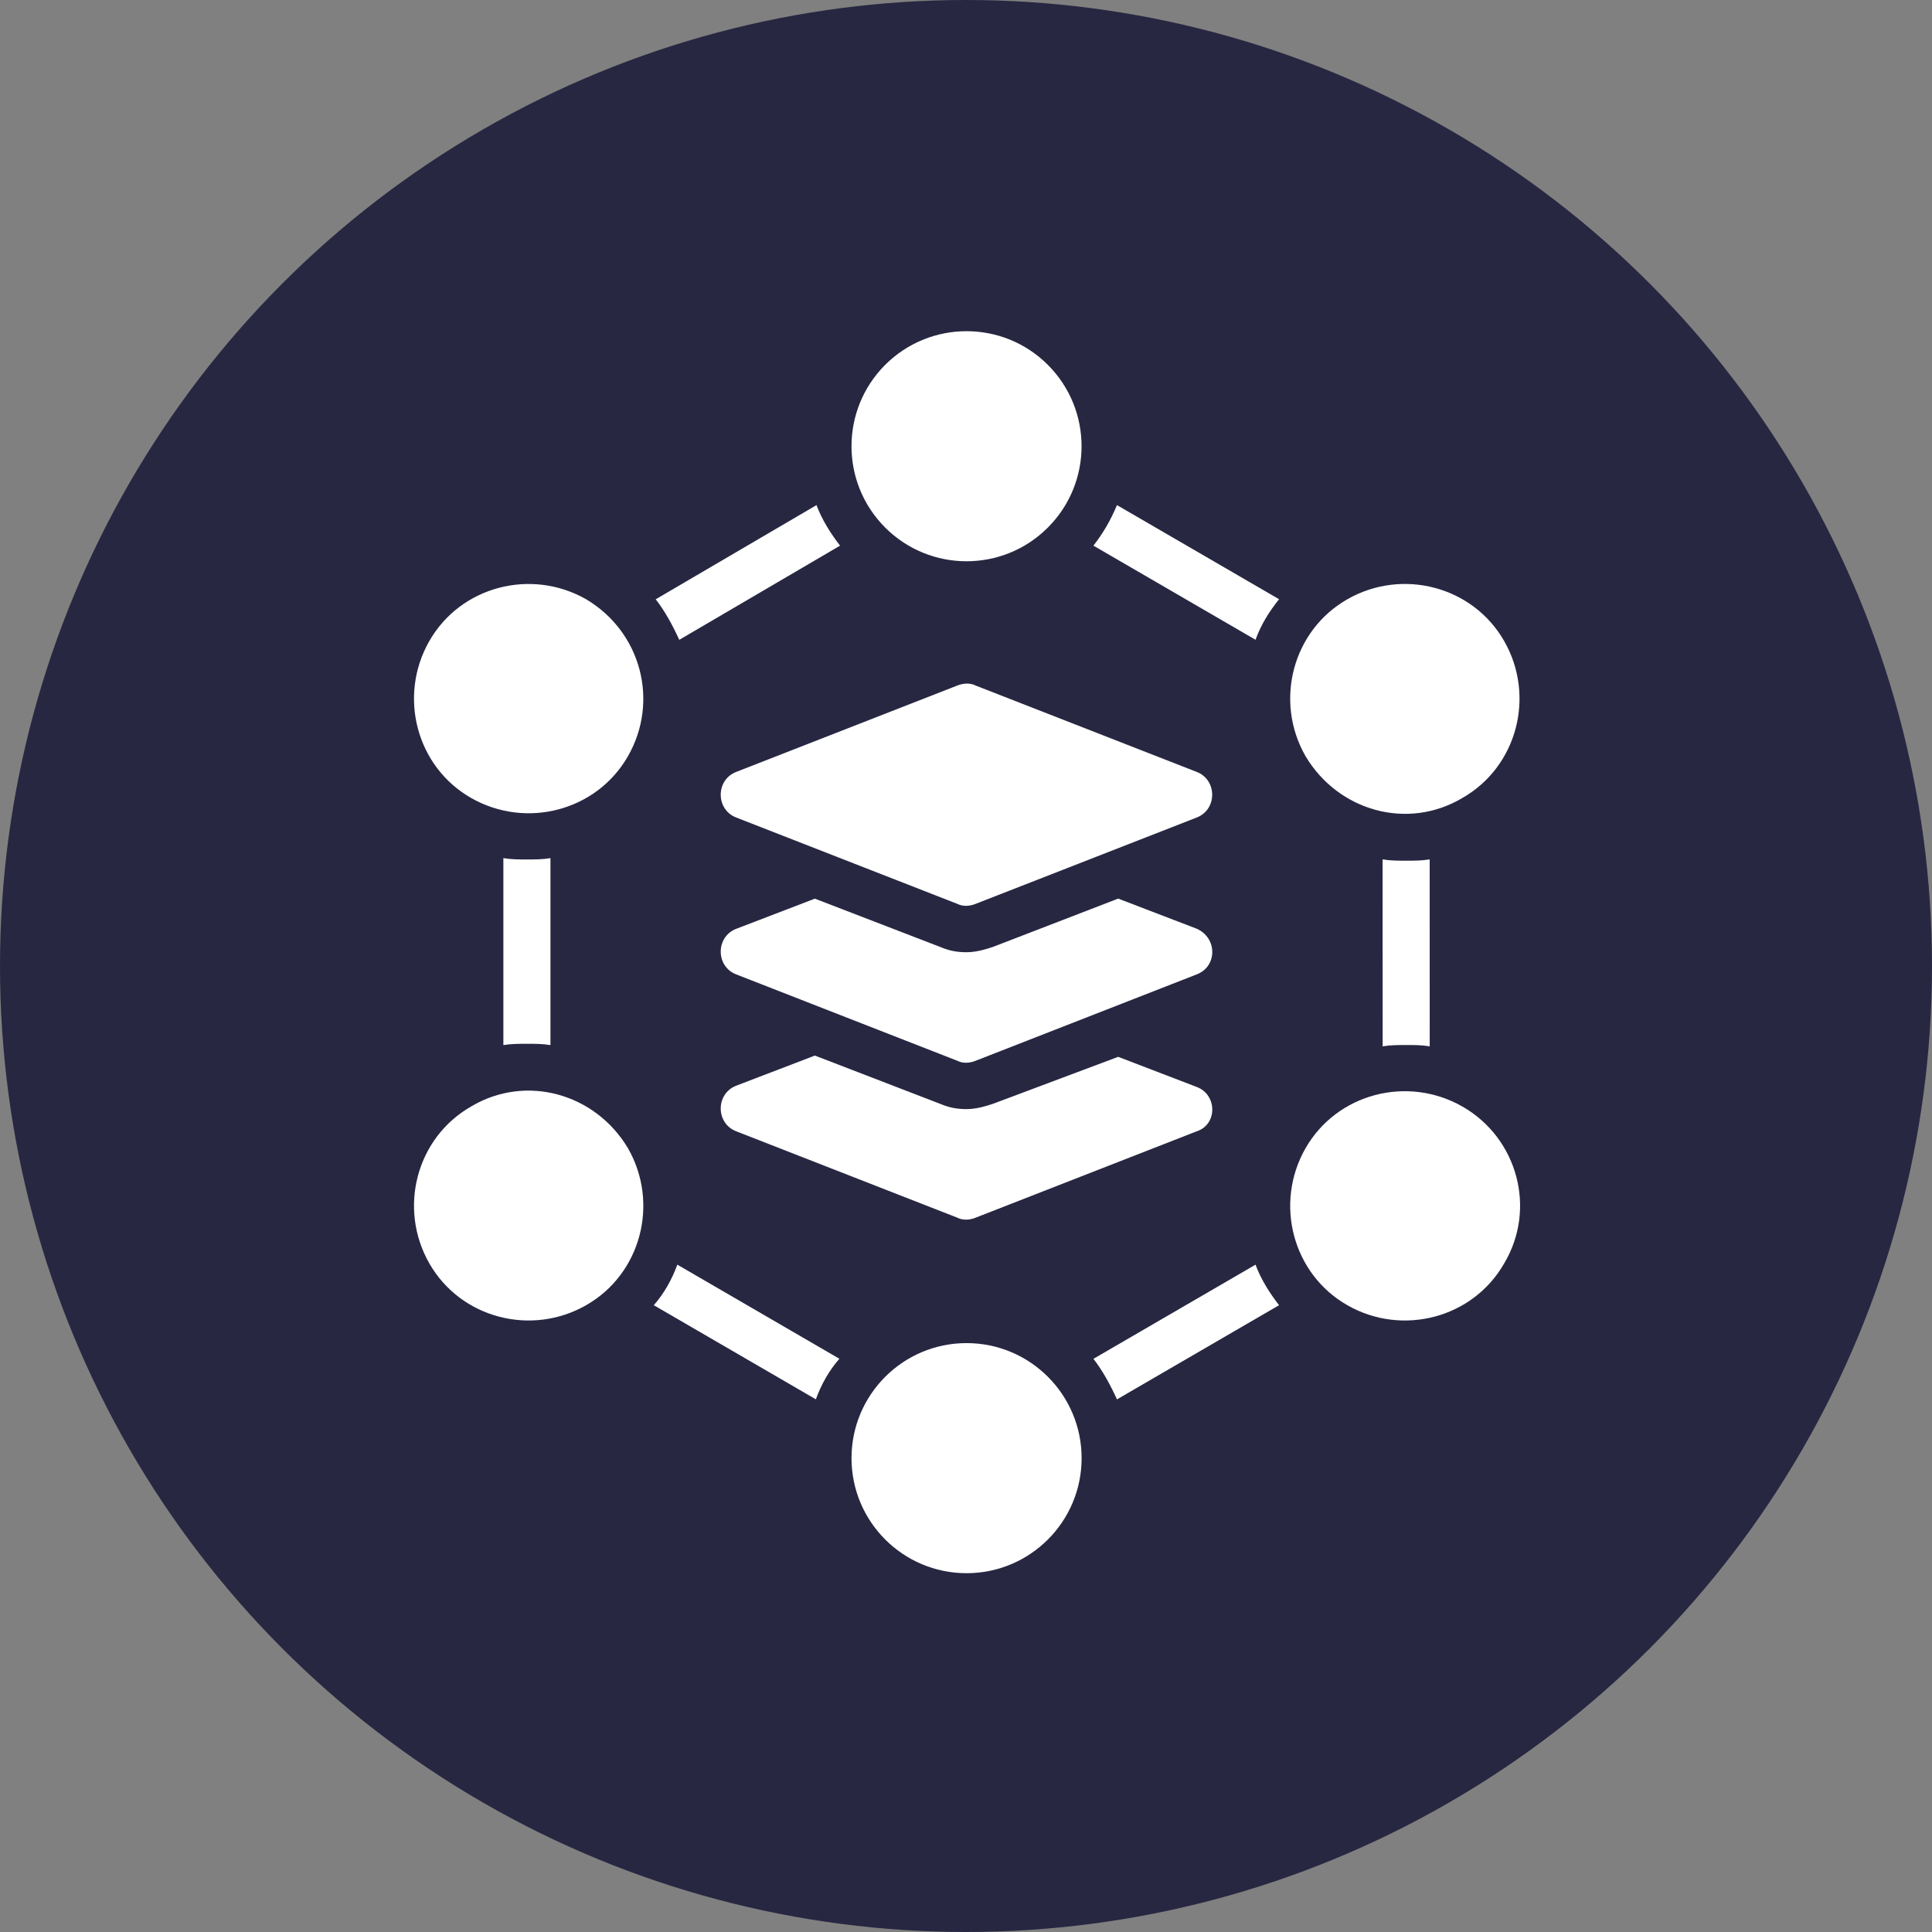
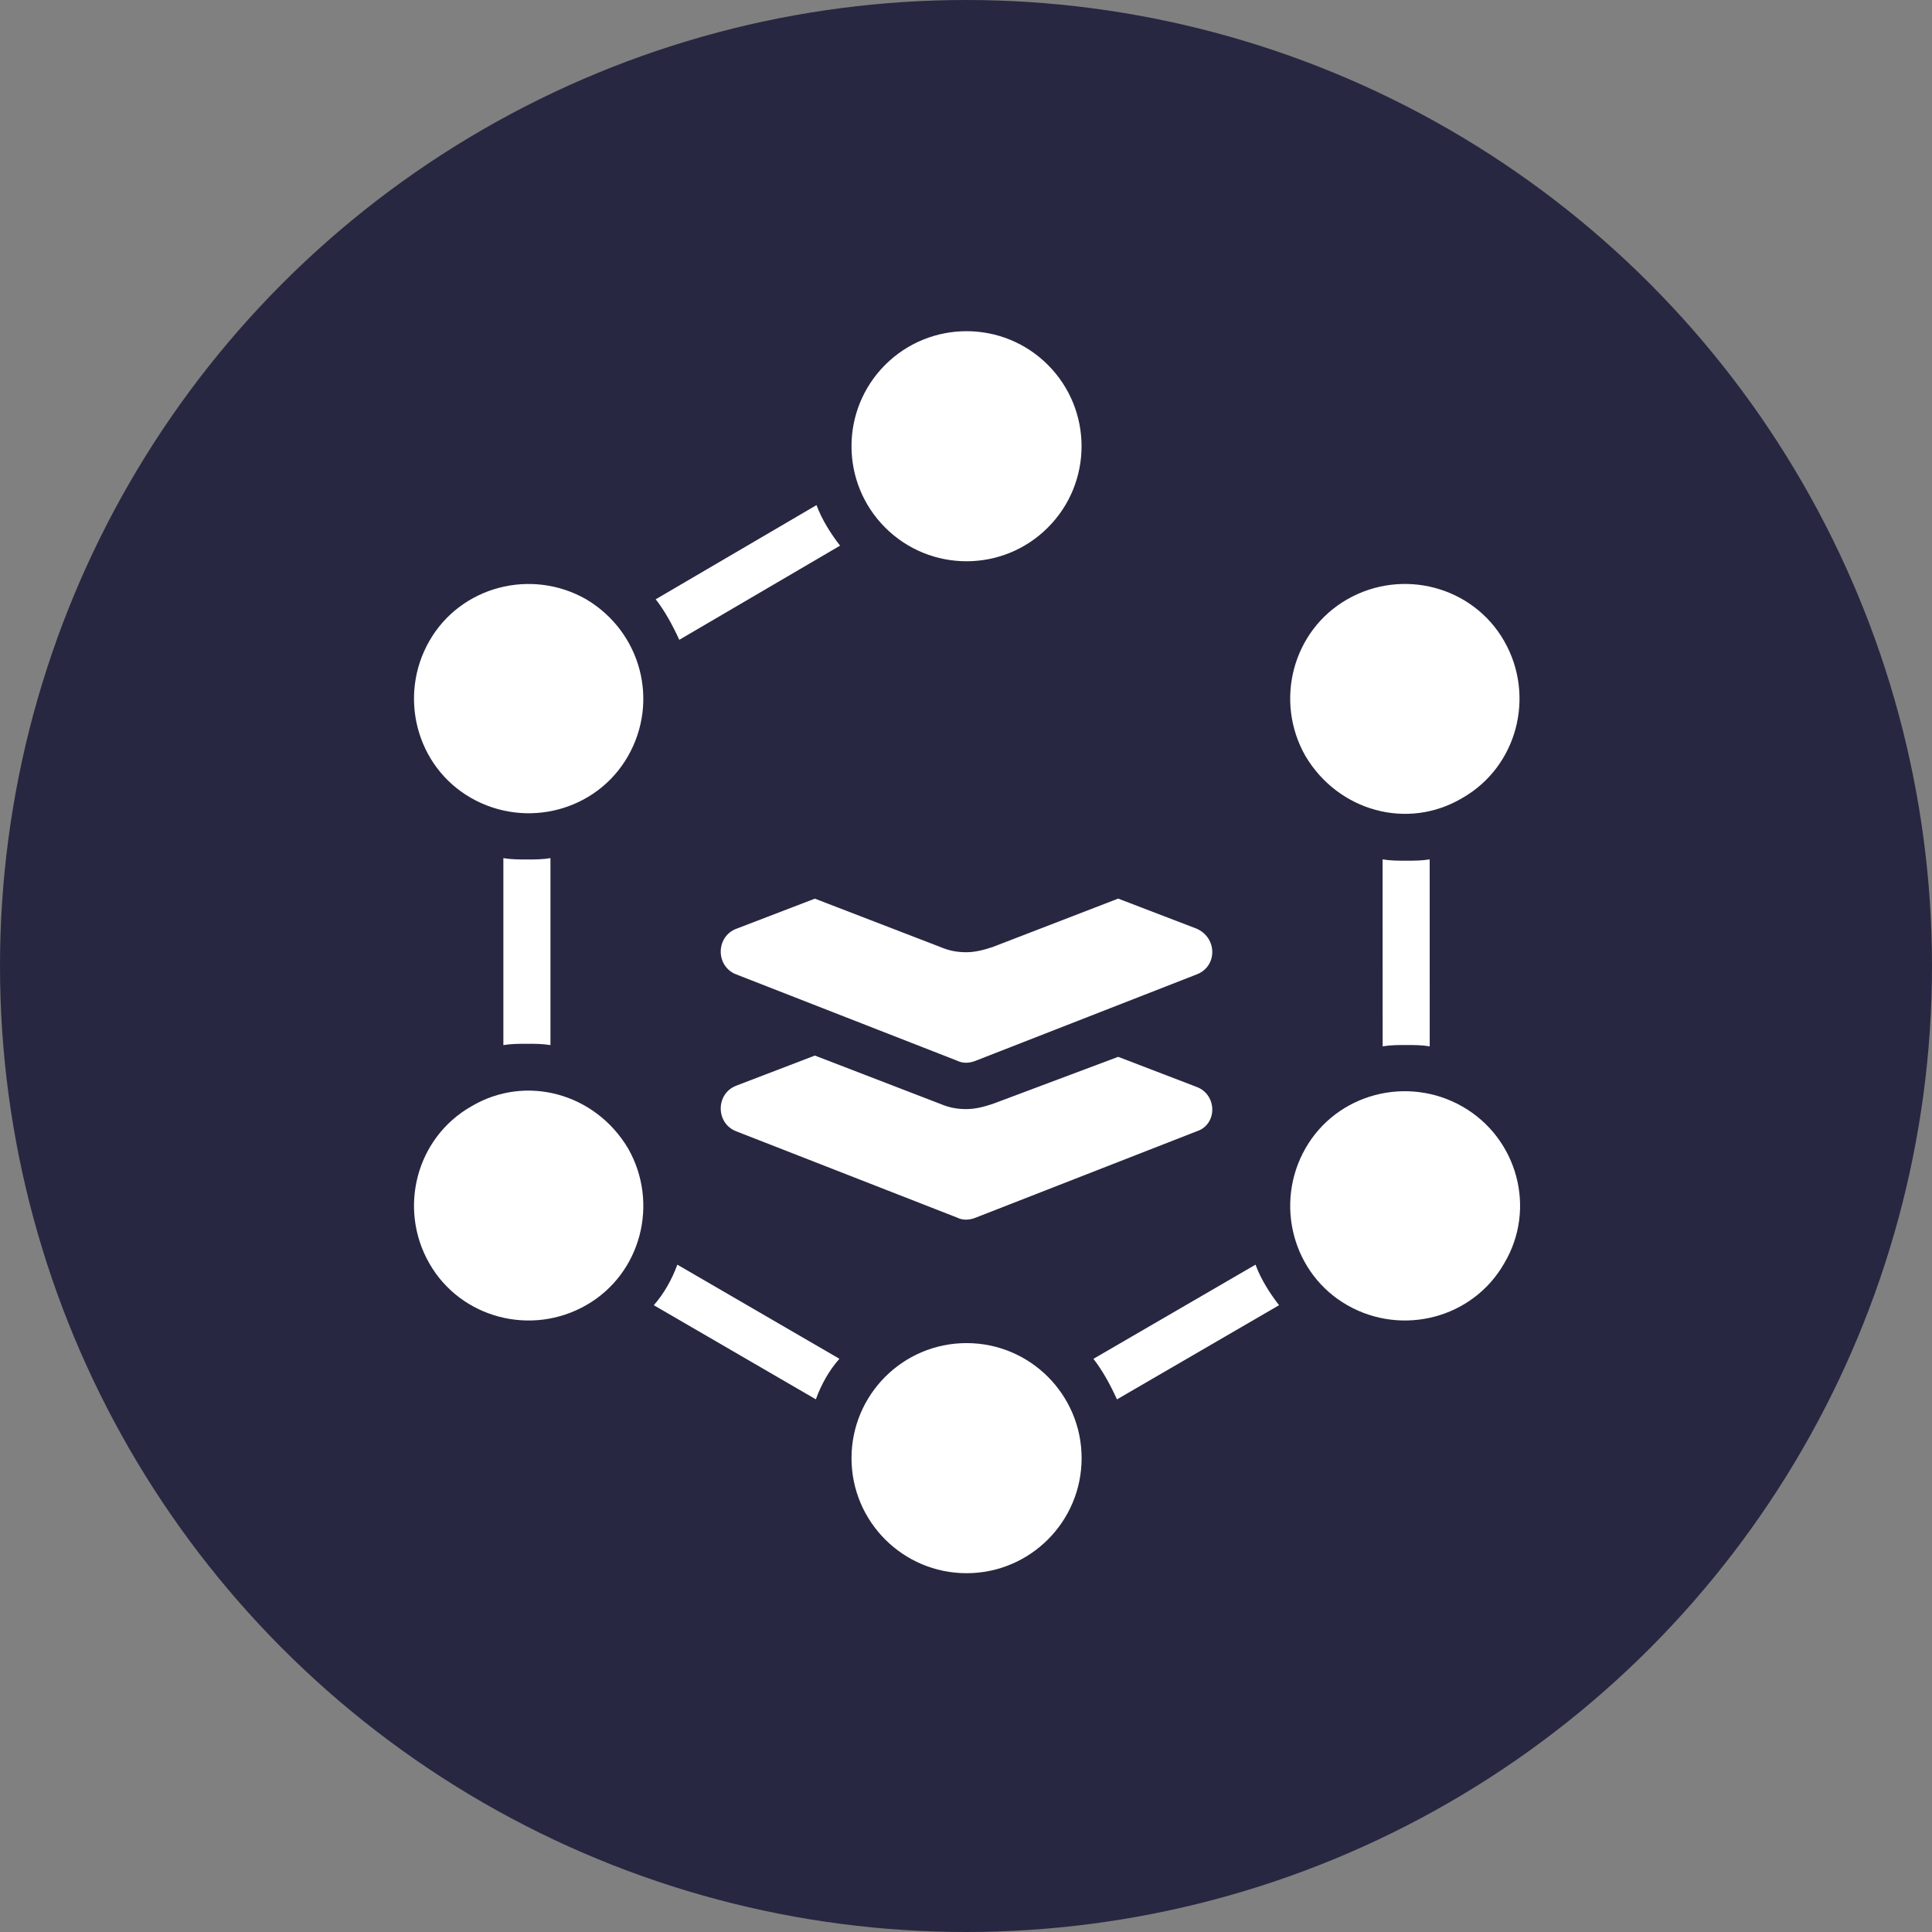
<svg xmlns="http://www.w3.org/2000/svg" width="70" height="70" viewBox="0 0 70 70" fill="none">
  <rect x="0" y="0" width="70" height="70" fill="#808080" stroke="none" />
  <circle cx="35" cy="35" r="35" fill="#272742" />
  <path d="M23.688 47.29L29.56 50.7C29.749 50.178 30.034 49.658 30.413 49.231L24.541 45.821C24.35 46.343 24.065 46.864 23.688 47.29Z" fill="white" />
  <path d="M19.944 31.092C19.659 31.14 19.376 31.14 19.091 31.14C18.806 31.14 18.523 31.14 18.238 31.092V37.866C18.523 37.818 18.806 37.818 19.091 37.818C19.376 37.818 19.659 37.818 19.944 37.866V31.092Z" fill="white" />
  <path d="M39.617 49.233C39.948 49.658 40.233 50.18 40.47 50.702L46.343 47.29C46.011 46.864 45.68 46.343 45.49 45.821L39.617 49.233Z" fill="white" />
  <path d="M30.437 19.77C30.106 19.345 29.775 18.823 29.584 18.301L23.758 21.713C24.089 22.139 24.374 22.66 24.611 23.182L30.437 19.77Z" fill="white" />
  <path d="M50.096 37.911C50.38 37.863 50.664 37.863 50.949 37.863C51.233 37.863 51.517 37.863 51.801 37.911L51.8 31.137C51.515 31.185 51.232 31.185 50.947 31.185C50.662 31.185 50.379 31.185 50.094 31.137L50.096 37.911Z" fill="white" />
-   <path d="M39.617 19.77L45.49 23.18C45.678 22.659 45.963 22.185 46.343 21.711L40.47 18.301C40.233 18.871 39.948 19.345 39.617 19.77Z" fill="white" />
  <path d="M39.189 52.832C39.189 55.133 37.322 57 35.02 57C32.718 57 30.852 55.133 30.852 52.832C30.852 50.53 32.718 48.663 35.02 48.663C37.322 48.663 39.189 50.53 39.189 52.832Z" fill="white" />
  <path d="M17.07 40.09C15.081 41.226 14.417 43.785 15.555 45.774C16.691 47.763 19.25 48.427 21.239 47.289C23.228 46.153 23.892 43.594 22.754 41.605C21.57 39.617 19.059 38.906 17.07 40.09Z" fill="white" />
  <path d="M21.238 21.713C19.249 20.577 16.69 21.239 15.554 23.228C14.418 25.217 15.08 27.776 17.069 28.912C19.058 30.048 21.617 29.386 22.753 27.397C23.891 25.408 23.229 22.897 21.238 21.713Z" fill="white" />
  <path d="M37.966 13.22C39.594 14.848 39.594 17.488 37.966 19.114C36.34 20.743 33.699 20.743 32.071 19.114C30.445 17.488 30.445 14.848 32.071 13.22C33.7 11.593 36.34 11.593 37.966 13.22Z" fill="white" />
  <path d="M52.985 28.912C54.974 27.776 55.638 25.217 54.5 23.228C53.364 21.239 50.805 20.575 48.816 21.713C46.827 22.849 46.163 25.407 47.301 27.396C48.485 29.386 50.996 30.096 52.985 28.912Z" fill="white" />
  <path d="M52.984 40.091C50.995 38.955 48.436 39.617 47.3 41.606C46.164 43.595 46.827 46.154 48.816 47.29C50.804 48.426 53.363 47.764 54.499 45.775C55.685 43.786 54.975 41.227 52.984 40.091Z" fill="white" />
  <path d="M43.356 39.381L40.514 38.291L35.967 39.997C35.682 40.091 35.35 40.185 35.019 40.185C34.688 40.185 34.403 40.137 34.072 39.997L29.524 38.245L26.682 39.334C25.924 39.619 25.924 40.707 26.682 40.992L34.686 44.119C34.875 44.214 35.112 44.214 35.348 44.119L43.352 40.992C44.113 40.754 44.113 39.664 43.356 39.381Z" fill="white" />
  <path d="M43.356 33.648L40.514 32.558L35.967 34.312C35.682 34.407 35.35 34.501 35.019 34.501C34.688 34.501 34.403 34.453 34.072 34.312L29.524 32.56L26.682 33.65C25.924 33.935 25.924 35.023 26.682 35.307L34.686 38.434C34.875 38.529 35.112 38.529 35.348 38.434L43.352 35.307C44.113 35.023 44.113 33.979 43.356 33.648Z" fill="white" />
-   <path d="M43.352 27.965L35.348 24.838C35.16 24.744 34.923 24.744 34.686 24.838L26.682 27.965C25.924 28.25 25.924 29.338 26.682 29.623L34.686 32.749C34.875 32.844 35.112 32.844 35.348 32.749L43.352 29.623C44.109 29.34 44.109 28.25 43.352 27.965Z" fill="white" />
</svg>